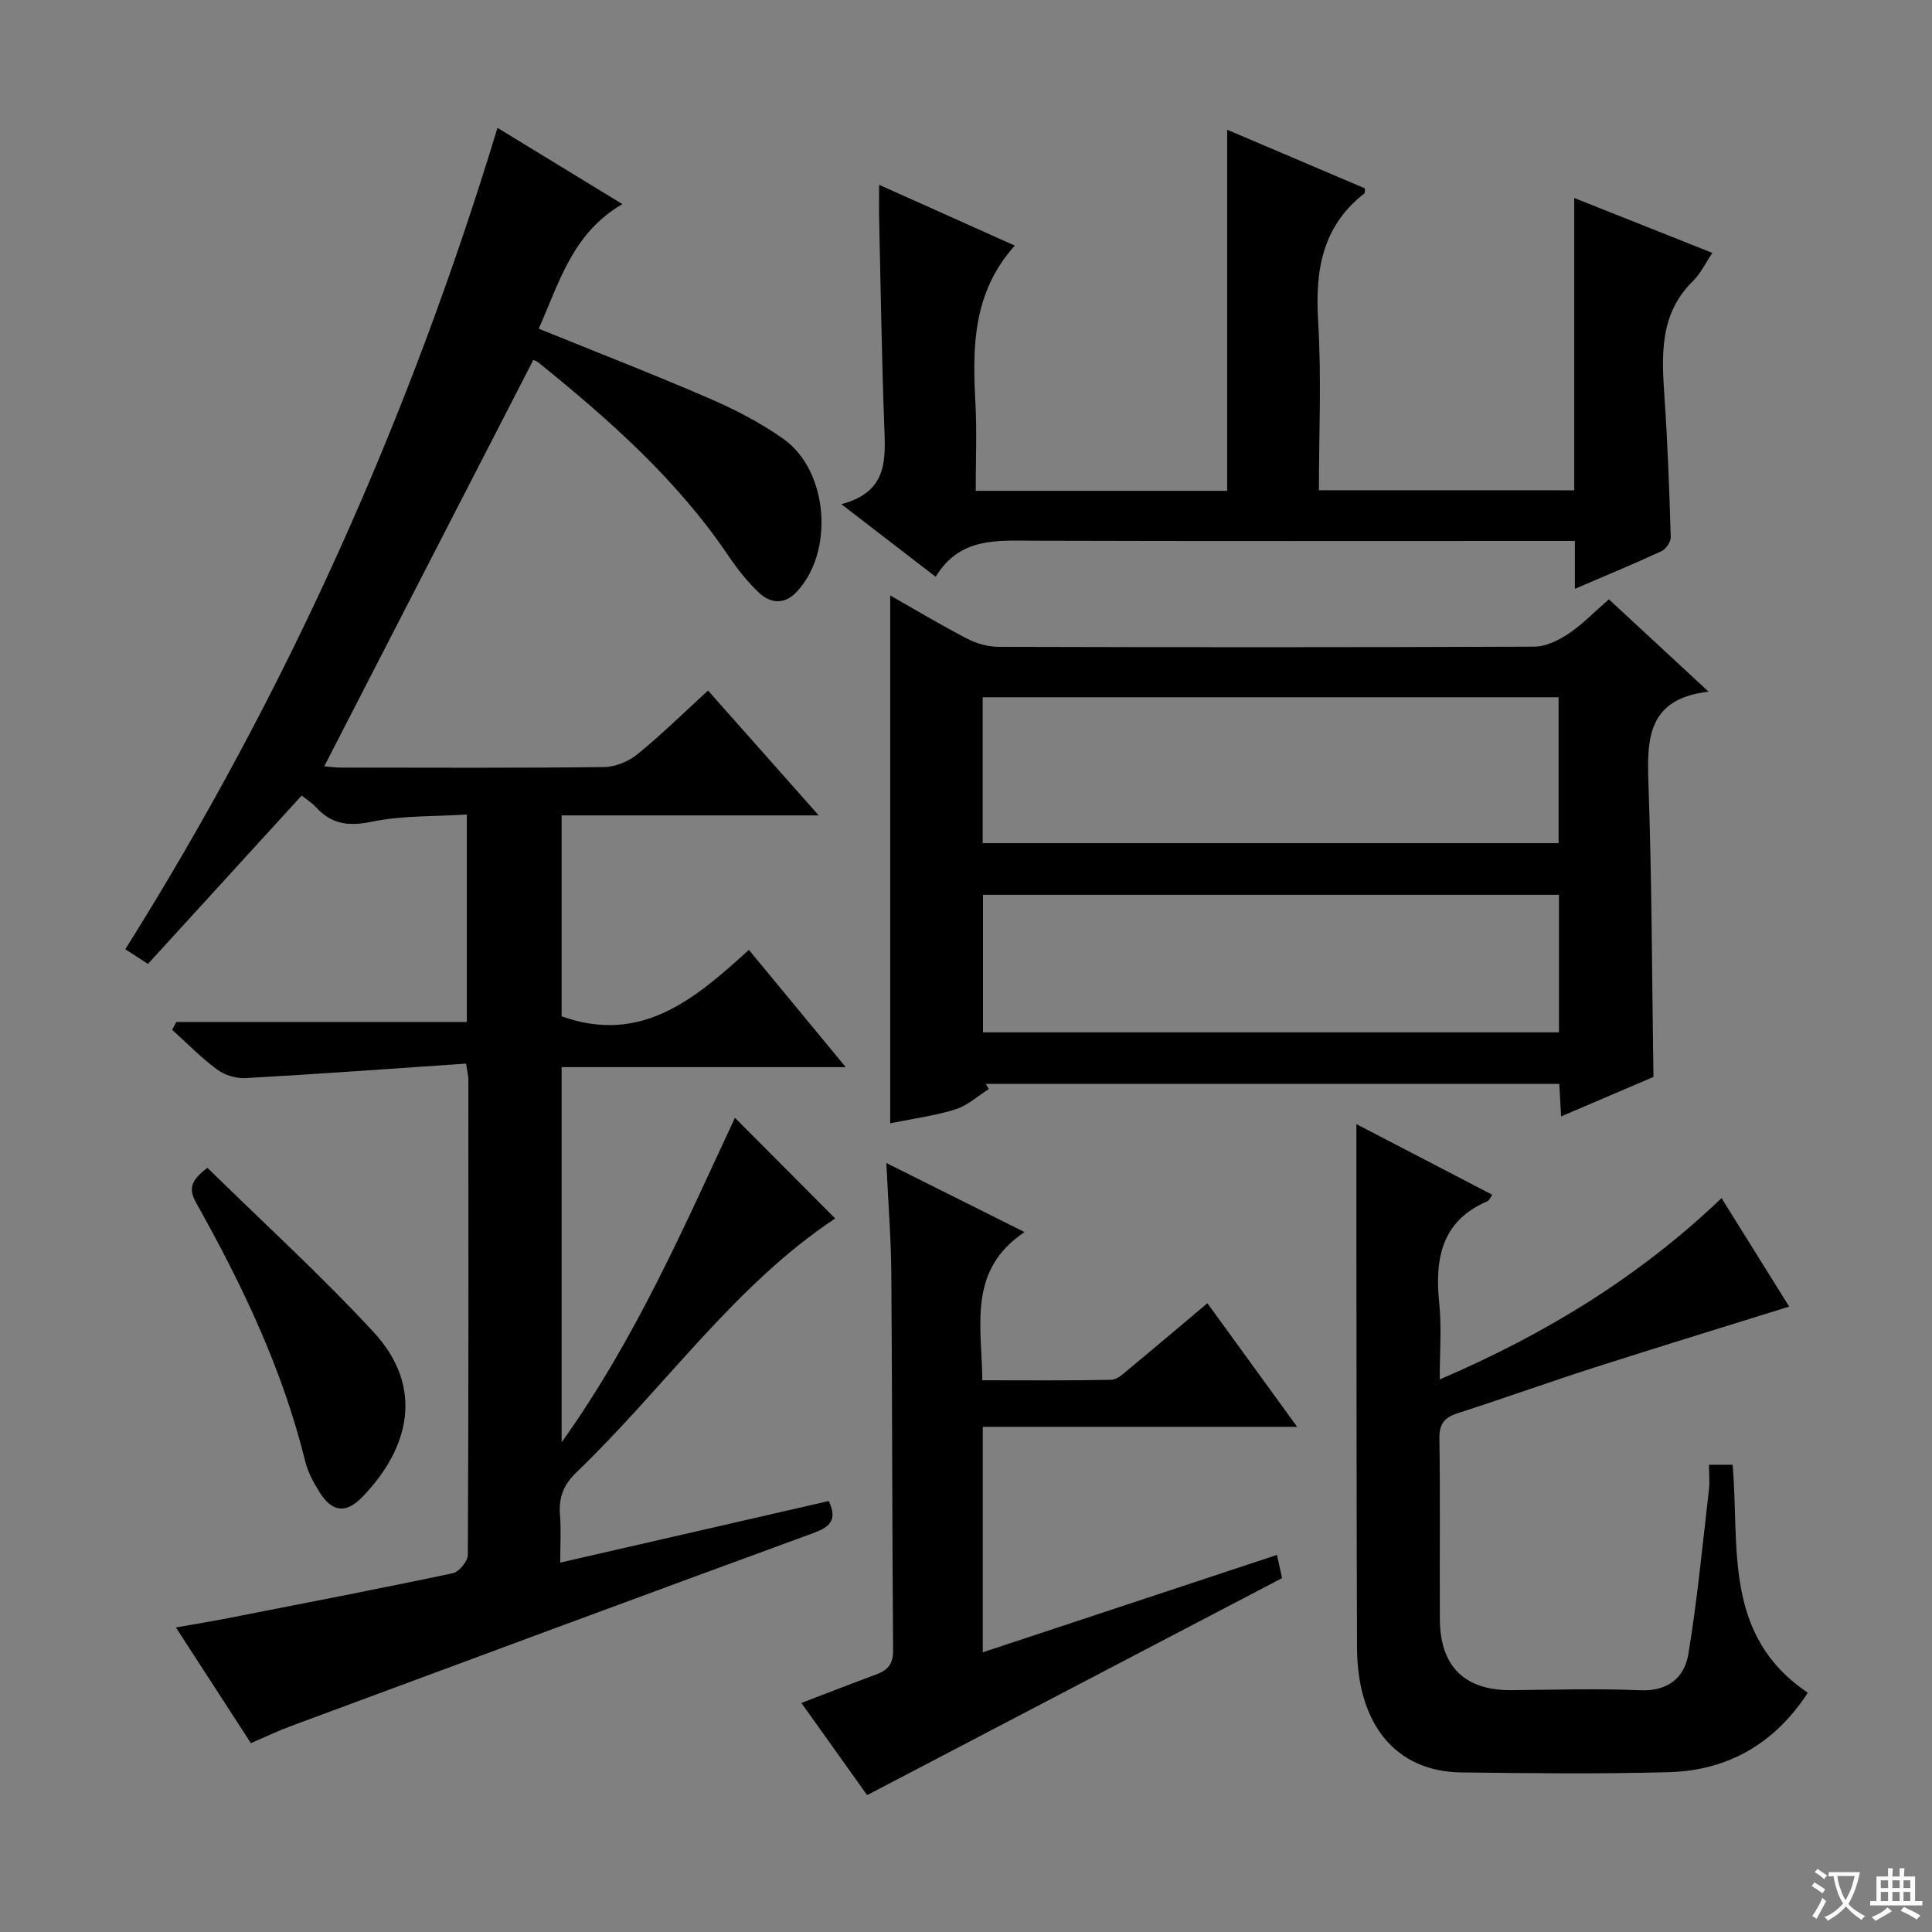
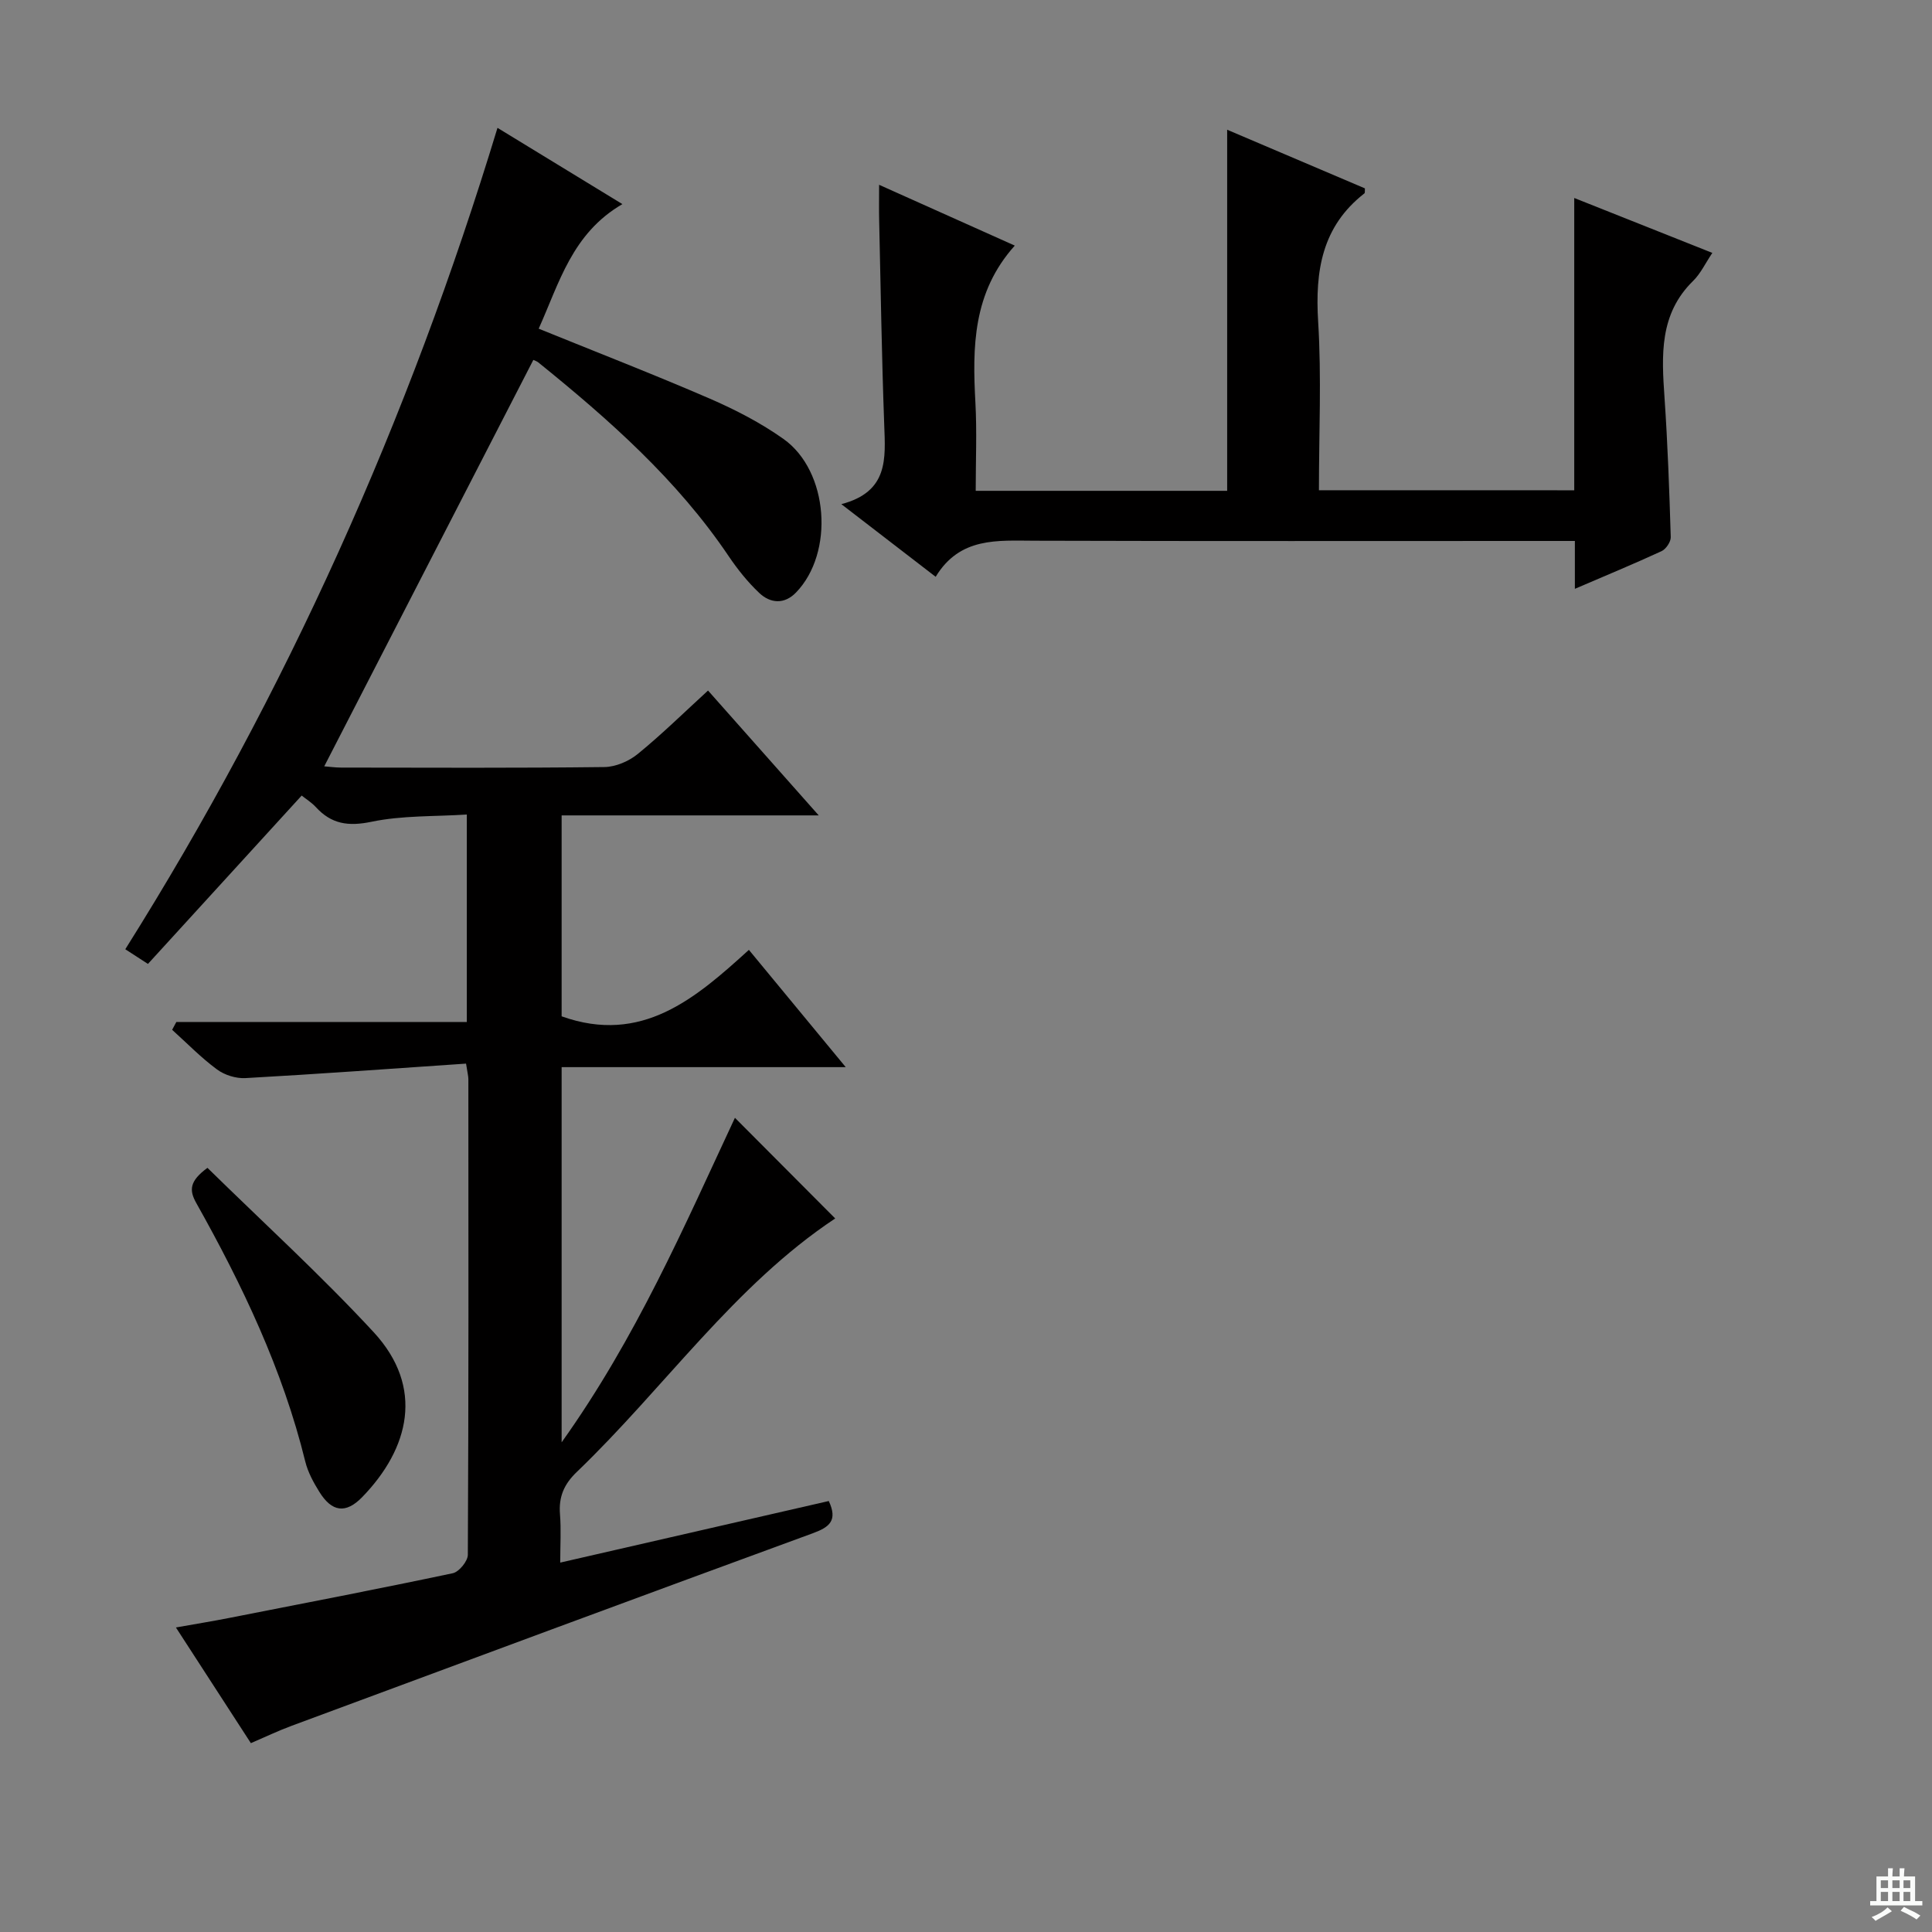
<svg xmlns="http://www.w3.org/2000/svg" enable-background="new 0 0 400 400" viewBox="0 0 400 400">
  <rect x="0" y="0" width="400" height="400" fill="#808080" stroke="none" />
-   <path d="m377.9 391.2c-.2.3-.4.5-.6.8-.7-.6-1.4-1-2.2-1.5.2-.3.4-.5.5-.8.6.4 1.4.8 2.3 1.5zm-1.8 6.1c-.2-.2-.5-.4-.9-.6.4-.6.8-1.2 1.2-1.9s.7-1.3.9-1.9c.3.3.5.5.8.7-.7 1.3-1.4 2.6-2 3.7zm2.2-9c-.3.3-.5.5-.6.8-.6-.6-1.3-1.1-2-1.5.3-.3.5-.5.6-.7.6.5 1.3.9 2 1.4zm.3.2v-.9h2 4.5c-.3 1.3-.6 2.5-1 3.6s-.9 2.1-1.4 3c.4.5 1 1 1.6 1.4s1.2.8 1.9 1.1c-.3.2-.5.4-.8.8-.4-.3-1-.7-1.6-1.2s-1.2-1.1-1.6-1.6c-.5.6-1.1 1.1-1.7 1.6s-1.4.9-2.1 1.4c-.1-.3-.3-.5-.7-.8.6-.2 1.2-.5 1.9-1s1.4-1.1 2-1.8c-.5-.8-.9-1.6-1.2-2.5s-.6-2-.8-3.2c-.4.1-.7.1-1 .1zm2.5 2.7c.3 1 .7 1.7 1 2.2.3-.5.6-1.1 1-2s.6-1.9.9-3h-3.2-.4c.1.9.3 1.8.7 2.8z" fill="#fafbfa" />
  <path d="m396.5 388.5v1.5 3.6h1.5v.9c-.4 0-1 0-1.7 0h-7.9c-.5 0-.9 0-1.2 0v-.9h1.3v-3.5c0-.7 0-1.2 0-1.6h2.4c0-.8 0-1.4 0-1.7h1c0 .3-.1.8-.1 1.7h1.5c0-.8 0-1.4 0-1.7h1c0 .3-.1.9-.1 1.7zm-8.2 9.2c-.2-.3-.5-.5-.8-.8.8-.3 1.4-.6 1.9-.9s1-.7 1.4-1.1c.3.3.6.5.9.8-1.6 1-2.8 1.6-3.4 2zm2.6-6.8v-1.6h-1.5v1.6zm0 2.7v-1.9h-1.5v1.9zm2.4-2.7v-1.6h-1.5v1.6zm0 2.7v-1.9h-1.5v1.9zm.2 2 .7-.8c.4.2.9.5 1.6.8s1.3.7 1.8 1c-.3.3-.5.5-.8.8-.4-.3-1.5-1-3.3-1.8zm2-4.7v-1.6h-1.4v1.6zm0 2.7v-1.9h-1.4v1.9z" fill="#fafbfa" />
  <g fill="#010000">
    <path d="m36.51 211.59h60.14c0-14.3 0-28.17 0-42.95-6.68.43-13.38.17-19.75 1.5-4.82 1-8.3.47-11.52-3.05-.86-.94-2-1.64-2.92-2.38-10.68 11.7-21.19 23.21-31.83 34.86-1.94-1.26-3.15-2.04-4.69-3.04 33.35-53.06 58.72-109.69 77.06-170.06 8.7 5.32 16.87 10.3 25.86 15.79-10.43 6.06-13.08 16.35-17.33 25.79 12.12 4.92 23.87 9.48 35.42 14.48 5.3 2.3 10.55 5.01 15.26 8.35 9.37 6.64 10.56 23.58 2.59 31.8-2.41 2.49-5.3 2.26-7.6.09-2.39-2.26-4.5-4.9-6.35-7.64-10.66-15.81-24.73-28.24-39.39-40.09-.35-.28-.82-.41-1.04-.52-14.4 27.99-28.76 55.89-43.29 84.14 1.07.08 2.29.26 3.51.26 18.16.02 36.33.11 54.49-.11 2.35-.03 5.09-1.21 6.94-2.73 5-4.08 9.62-8.63 14.52-13.11 7.49 8.44 14.86 16.76 22.92 25.85-18.26 0-35.61 0-53.23 0v41.6c16.58 5.92 27.7-3.69 38.77-13.76 6.75 8.18 13.05 15.81 20.05 24.28-20.17 0-39.36 0-58.82 0v77.68c15.47-21.69 25.42-44.8 35.88-67.19 6.91 6.93 13.79 13.84 20.76 20.84-20.91 13.87-35.35 35.07-53.51 52.49-2.67 2.56-3.76 5.18-3.47 8.77.25 3.12.05 6.28.05 9.99 18.83-4.32 37.19-8.53 55.6-12.75 1.88 4.03.17 5.4-3.3 6.67-36.02 13.19-71.98 26.54-107.94 39.88-2.76 1.02-5.43 2.3-8.41 3.58-5.13-7.91-10.08-15.55-15.52-23.95 4.05-.72 7.52-1.28 10.97-1.96 15.46-3.03 30.93-6.01 46.35-9.27 1.29-.27 3.11-2.49 3.12-3.81.17-32.83.13-65.65.11-98.48 0-.63-.18-1.26-.48-3.22-15.29 1.04-30.47 2.15-45.67 3-1.95.11-4.33-.63-5.9-1.8-3.31-2.44-6.21-5.43-9.28-8.2.29-.55.58-1.08.87-1.62z" />
-     <path d="m323.21 231.14c-.14-2.47-.25-4.43-.38-6.73-39.62 0-79.18 0-118.74 0 .21.36.42.71.63 1.07-2.27 1.43-4.37 3.39-6.85 4.18-4.02 1.29-8.29 1.83-13.56 2.91 0-36.95 0-73.14 0-109.29 4.89 2.78 10.3 6.02 15.88 8.93 1.96 1.02 4.35 1.7 6.55 1.71 36.98.1 73.96.12 110.93-.04 2.37-.01 5-1.29 7.05-2.66 2.87-1.91 5.31-4.47 8.38-7.14 6.69 6.2 13.23 12.25 20.64 19.12-12.76 1.49-12.77 9.89-12.44 19.28.7 19.92.72 39.87 1.03 60.49-5.8 2.47-12.3 5.25-19.12 8.17zm-119.76-56.57h119.24c0-10.28 0-20.19 0-30.21-39.86 0-79.41 0-119.24 0zm119.32 10.69c-39.94 0-79.5 0-119.25 0v28.48h119.25c0-9.51 0-18.77 0-28.48z" />
    <path d="m325.93 101.51c0-20.24 0-40.06 0-60.52 9.58 3.81 18.76 7.46 28.59 11.37-1.44 2.14-2.42 4.27-3.98 5.8-7.03 6.88-6.52 15.42-5.92 24.16.66 9.62 1 19.26 1.29 28.89.03.97-.99 2.48-1.9 2.9-5.7 2.63-11.5 5.03-17.95 7.8 0-3.56 0-6.45 0-9.91-2.28 0-4.06 0-5.84 0-35.33 0-70.66.06-105.98-.05-7.72-.02-15.5-.81-20.52 7.47-6.54-5.04-12.53-9.66-19.53-15.04 9.8-2.57 9.13-9.45 8.88-16.41-.52-14.14-.73-28.28-1.05-42.42-.05-2.15-.01-4.29-.01-7.29 9.67 4.34 18.81 8.43 28.09 12.59-8.72 9.72-8.78 21-8.15 32.56.32 5.95.06 11.93.06 18.21h52.06c0-24.78 0-49.48 0-74.76 9.29 3.96 18.92 8.06 28.52 12.14-.04.49.04.92-.11 1.04-8.8 6.86-10.22 16.06-9.57 26.57.71 11.45.16 22.97.16 34.89 17.57.01 34.93.01 52.86.01z" />
-     <path d="m353.83 303.26h4.89c1.48 16.87-2.09 35.34 15.57 47.2-6.73 10.36-16.37 16.11-28.78 16.45-14.32.39-28.66.23-42.99.05-13.46-.17-21.5-9.84-21.56-25.79-.11-27.16-.09-54.32-.13-81.48-.01-8.8 0-17.59 0-26.95 9.11 4.73 18.57 9.65 28.13 14.62-.41.56-.61 1.16-.99 1.33-9.65 4.15-10.93 12.03-9.98 21.27.5 4.88.09 9.86.09 15.64 21.99-9.43 41.37-21.32 58.35-37.54 4.75 7.62 9.31 14.92 14 22.45-13.68 4.27-26.97 8.34-40.2 12.58-9.48 3.04-18.86 6.42-28.34 9.47-2.78.89-3.93 2.16-3.88 5.28.2 12.49.02 24.99.1 37.49.07 9.77 5.2 14.69 14.89 14.6 8.83-.08 17.68-.37 26.49.02 5.83.26 9.26-2.58 10.08-7.54 1.85-11.27 2.93-22.66 4.25-34.02.17-1.62.01-3.26.01-5.13z" />
-     <path d="m165.92 352.58c5.53-2.11 10.43-4.04 15.38-5.86 2.4-.88 3.63-2.06 3.61-5.02-.22-25.98-.17-51.96-.37-77.93-.06-7.41-.65-14.81-1.03-22.98 9.65 4.82 18.54 9.26 28.61 14.3-11.82 7.9-8.86 19.31-8.74 30.68 9.15 0 17.93.09 26.71-.1 1.26-.03 2.58-1.34 3.7-2.27 5.25-4.34 10.45-8.75 16.19-13.58 6.02 8.3 11.92 16.42 18.58 25.59-11.58 0-22.26 0-32.94 0-10.62 0-21.24 0-32.15 0v46.68c20.36-6.74 40.44-13.39 60.91-20.16.52 2.33.86 3.89 1.06 4.8-28.65 14.98-57.02 29.82-85.91 44.93-4.14-5.81-8.73-12.25-13.61-19.08z" />
    <path d="m42.95 241.79c11.58 11.36 23.49 22.22 34.4 34.01 10.6 11.47 7.37 24.12-2.34 34.14-3.42 3.53-6.3 3.11-8.89-1.06-1.22-1.96-2.38-4.09-2.92-6.3-4.68-19.04-13.03-36.52-22.56-53.5-1.53-2.71-1.38-4.57 2.31-7.29z" />
  </g>
</svg>